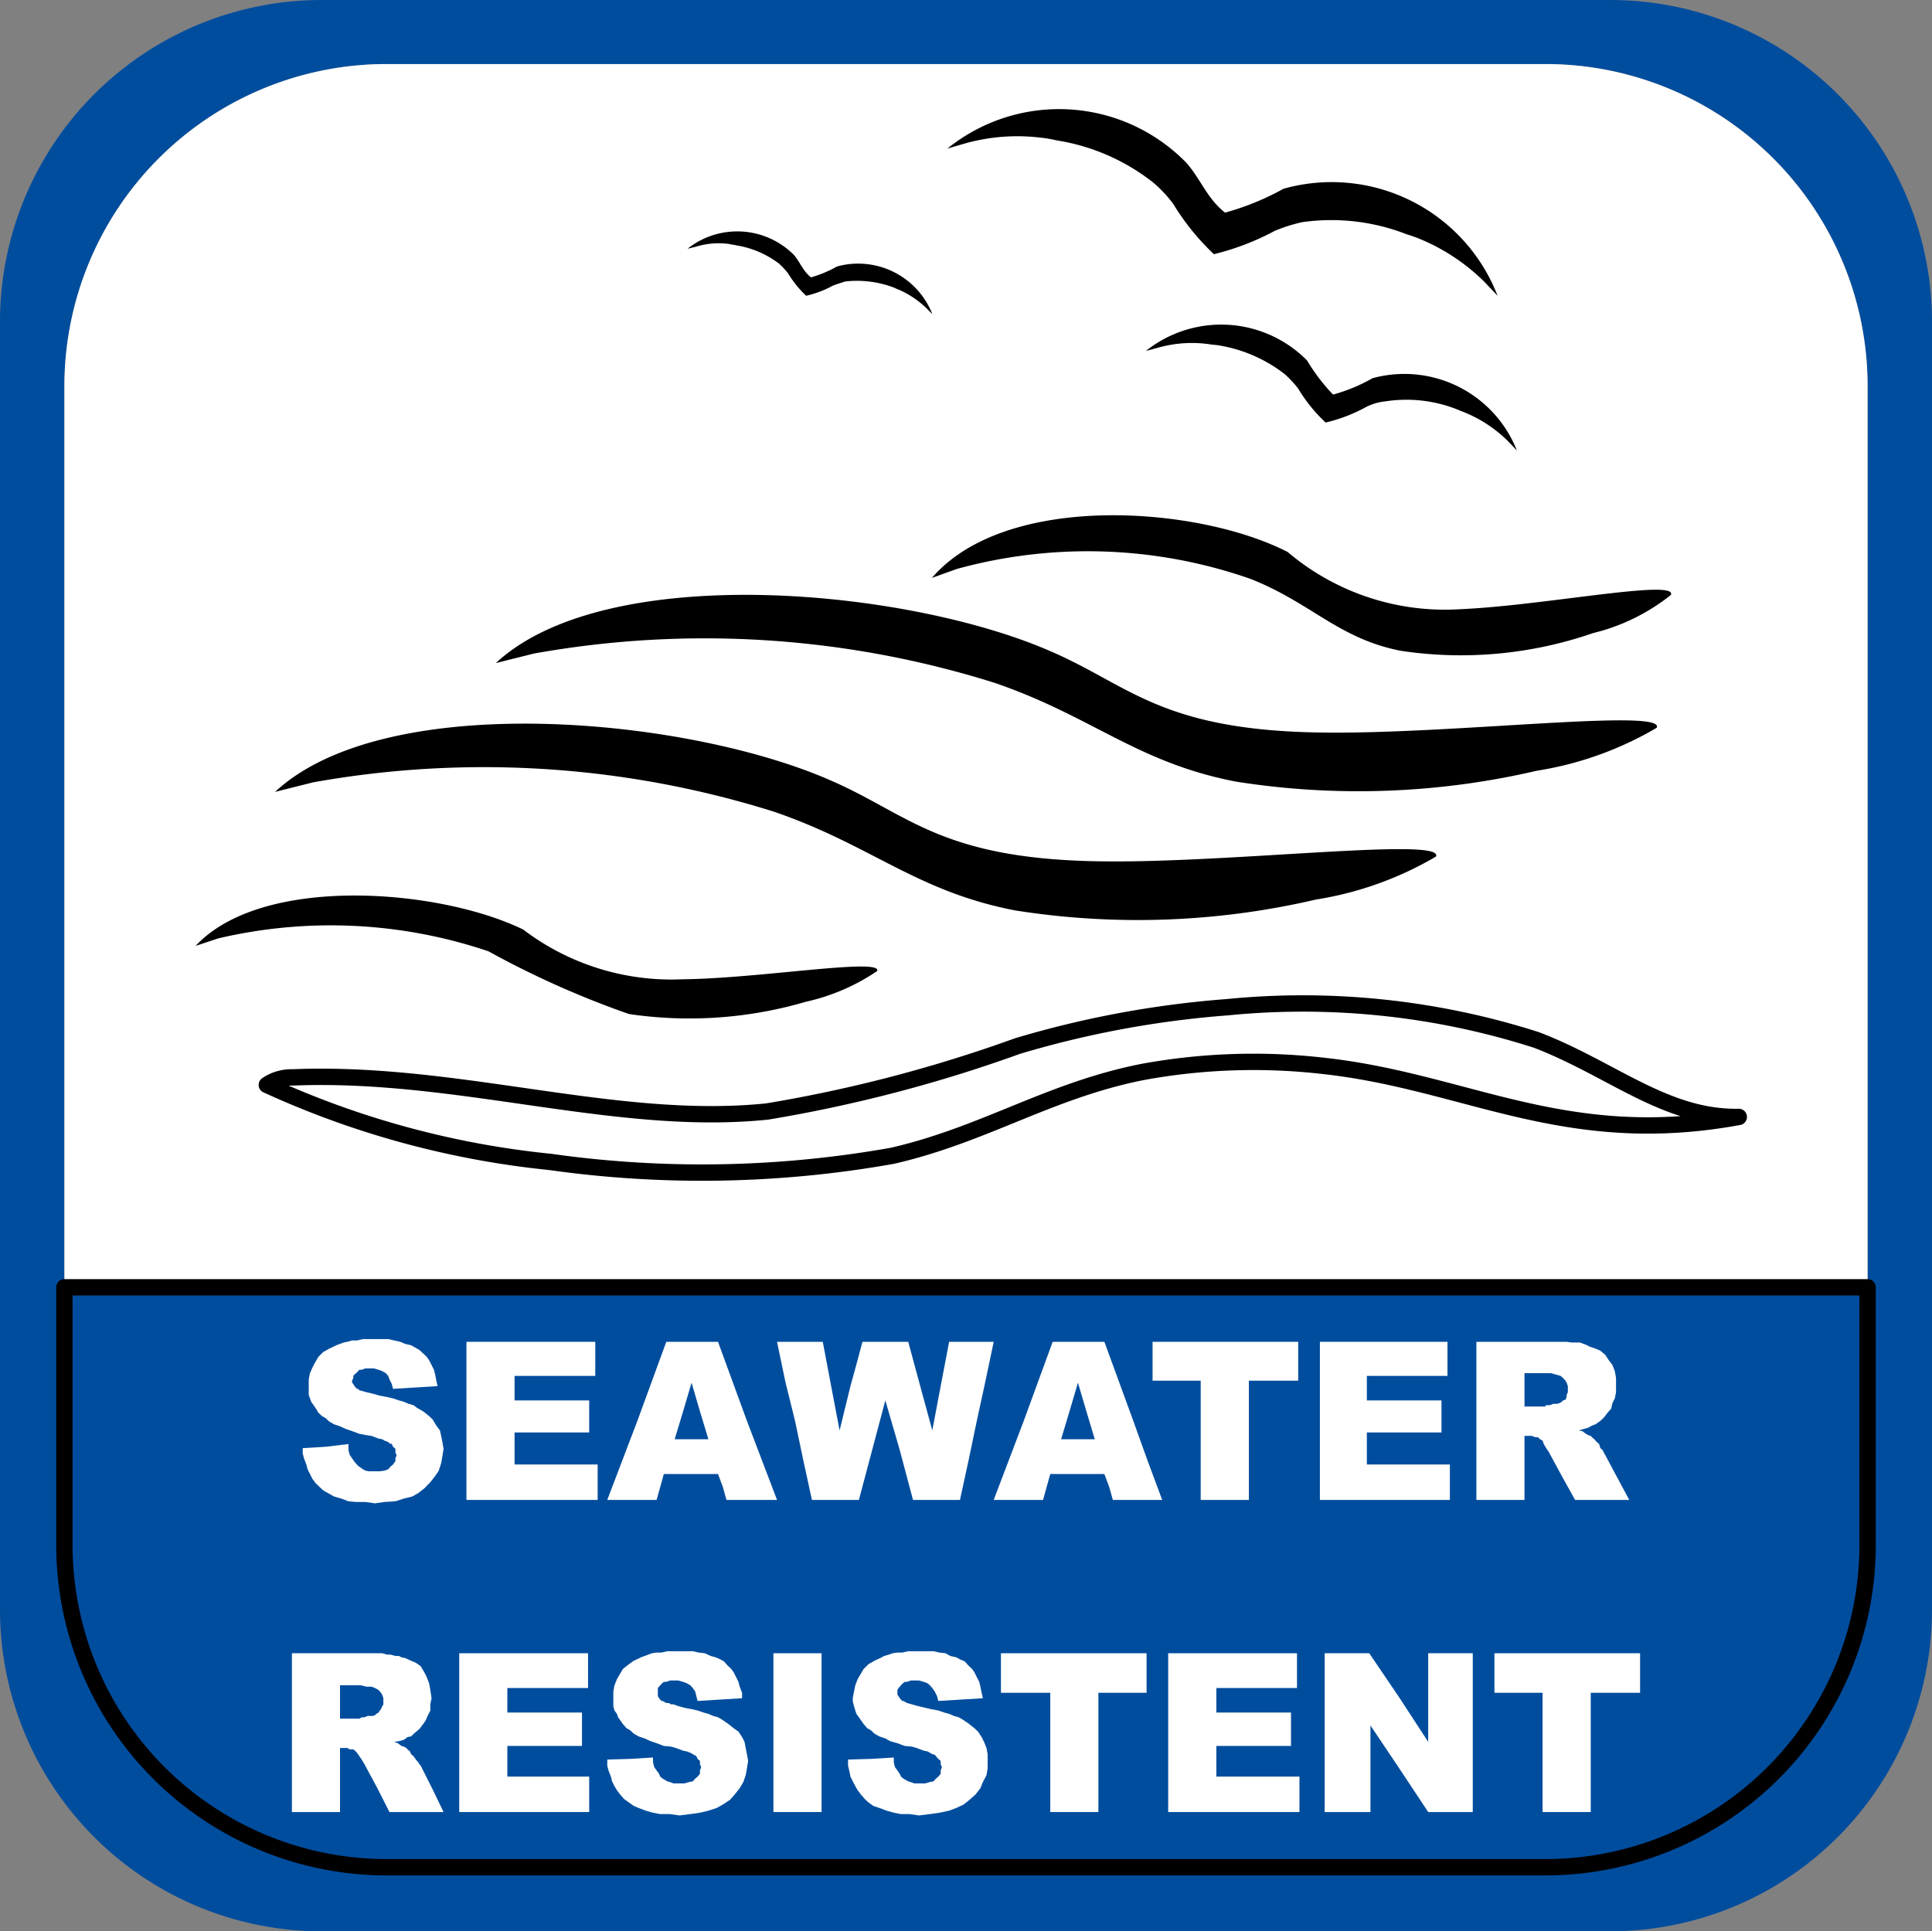
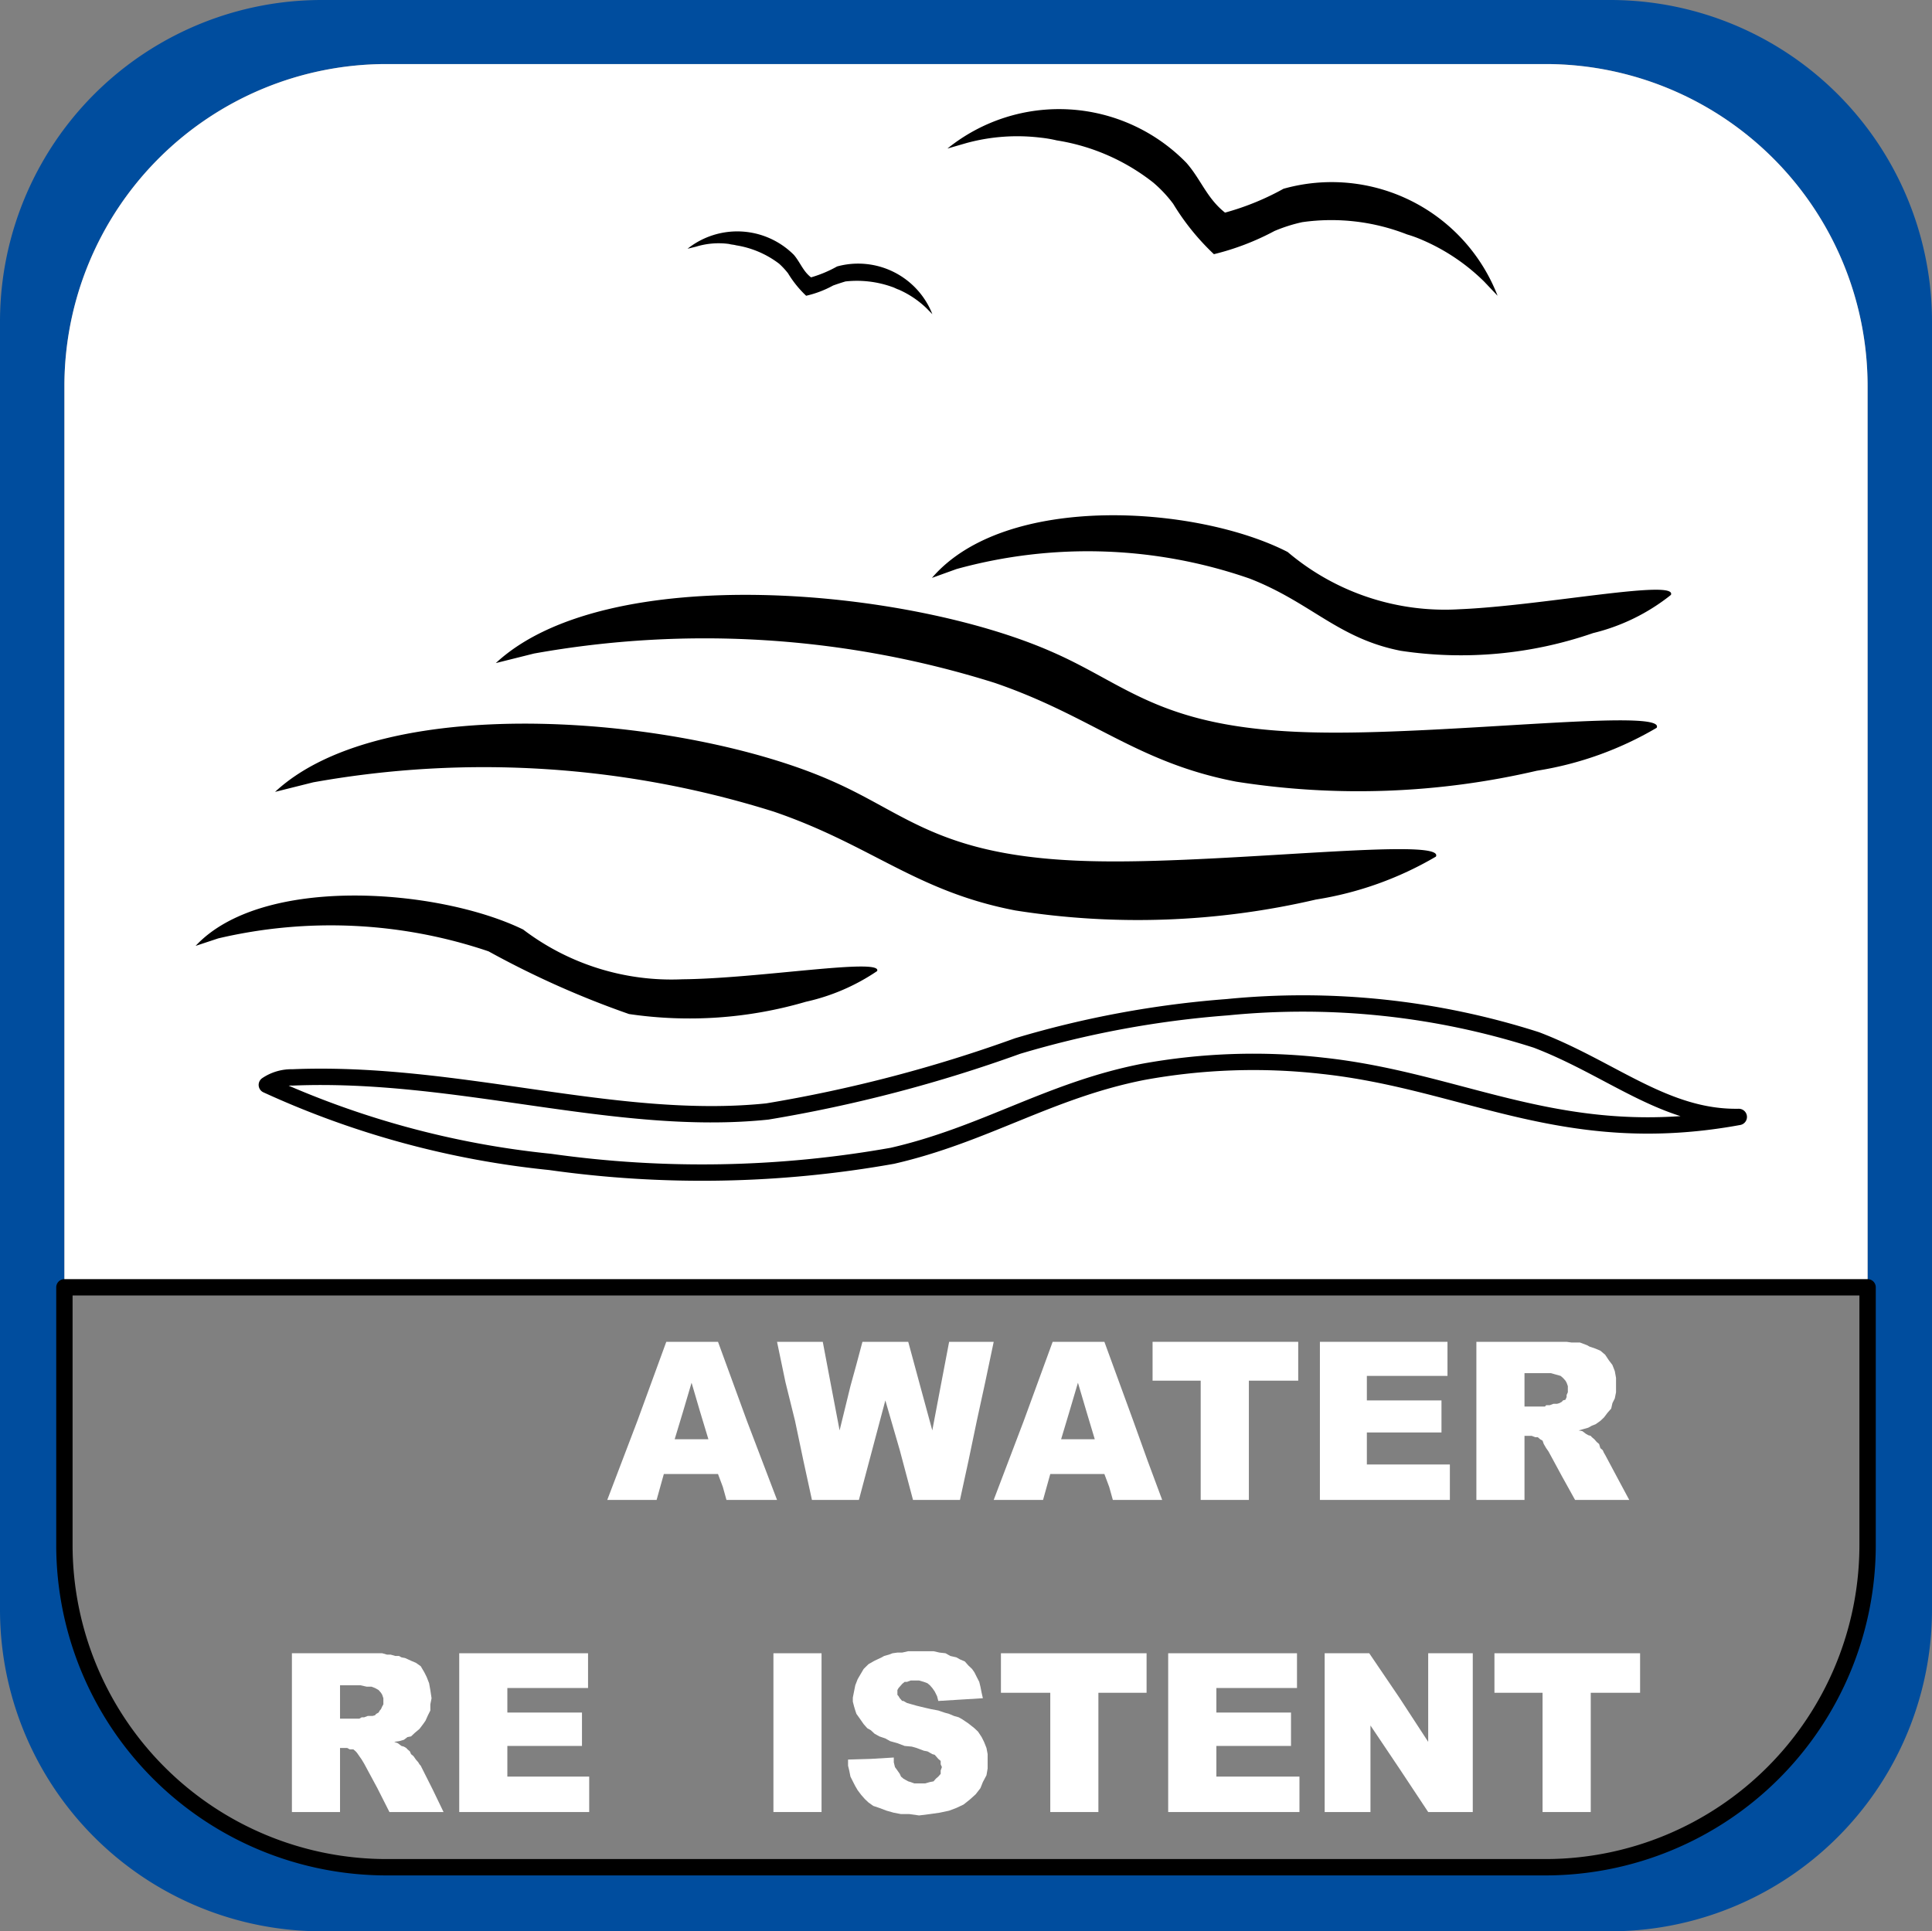
<svg xmlns="http://www.w3.org/2000/svg" id="Ebene_1" data-name="Ebene 1" viewBox="0 0 28.347 28.34">
  <rect x="0" y="0" width="28.347" height="28.34" fill="#808080" stroke="none" />
  <defs>
    <style>.cls-1{fill:#004d9e;}.cls-1,.cls-2,.cls-4{fill-rule:evenodd;}.cls-2,.cls-5{fill:#fff;}.cls-3{fill:none;stroke:#000;stroke-linecap:round;stroke-linejoin:round;stroke-width:0.24px;}</style>
  </defs>
  <title>seewasserbeständig</title>
  <path class="cls-1" d="M5.719,27.45A4.729,4.729,0,0,1,.995,22.72V5.71A4.726,4.726,0,0,1,5.719.99H22.727a4.726,4.726,0,0,1,4.725,4.72V22.72a4.729,4.729,0,0,1-4.725,4.73H5.719M4.775,28.39H23.672a4.721,4.721,0,0,0,4.725-4.72v-18.9A4.721,4.721,0,0,0,23.672.05H4.775A4.72,4.72,0,0,0,.05,4.77v18.9A4.72,4.72,0,0,0,4.775,28.39Z" transform="translate(-0.05 -0.05)" />
  <path class="cls-2" d="M.995,18.94H27.452V5.71A4.726,4.726,0,0,0,22.727.99H5.719A4.726,4.726,0,0,0,.995,5.71V18.94" transform="translate(-0.05 -0.05)" />
-   <path class="cls-1" d="M.995,18.94v3.78a4.729,4.729,0,0,0,4.724,4.73H22.727a4.729,4.729,0,0,0,4.725-4.73V18.94H.995" transform="translate(-0.05 -0.05)" />
  <path class="cls-3" d="M.995,18.94v3.78a4.729,4.729,0,0,0,4.724,4.73H22.727a4.729,4.729,0,0,0,4.725-4.73V18.94Z" transform="translate(-0.05 -0.05)" />
  <path class="cls-4" d="M2.92,13.93l.332-.11a7.22,7.22,0,0,1,3.966.19,13.449,13.449,0,0,0,2.061.92,6.075,6.075,0,0,0,2.595-.18,3.03,3.03,0,0,0,1.045-.45c.091-.2-1.74.11-2.854.12A3.594,3.594,0,0,1,7.726,13.69c-1.231-.6-3.827-.81-4.806.24" transform="translate(-0.05 -0.05)" />
  <path class="cls-4" d="M4.086,11.67l.559-.14a14.187,14.187,0,0,1,6.758.43c1.433.49,2.086,1.17,3.544,1.45a11.523,11.523,0,0,0,4.411-.16,5.02,5.02,0,0,0,1.76-.63c.147-.29-2.956.09-4.853.07-2.392-.02-2.865-.68-4.009-1.18-2.12-.94-6.547-1.35-8.17.16" transform="translate(-0.05 -0.05)" />
  <path class="cls-4" d="M13.724,8.53l.361-.13a7.236,7.236,0,0,1,4.3.14c.9.35,1.297.88,2.219,1.06A5.927,5.927,0,0,0,23.424,9.34a2.94,2.94,0,0,0,1.142-.56c.103-.24-1.89.16-3.1.21a3.567,3.567,0,0,1-2.523-.84c-1.325-.68-4.138-.88-5.219.38" transform="translate(-0.05 -0.05)" />
  <path class="cls-4" d="M7.325,9.78,7.885,9.64a14.183,14.183,0,0,1,6.758.43c1.432.49,2.086,1.17,3.544,1.45a11.532,11.532,0,0,0,4.411-.16,5,5,0,0,0,1.759-.63c.148-.29-2.956.09-4.853.07-2.392-.02-2.865-.68-4.009-1.18-2.12-.94-6.546-1.35-8.17.16" transform="translate(-0.05 -0.05)" />
  <path class="cls-4" d="M17.861,3.78a3.788,3.788,0,0,0,.888-.34,2.286,2.286,0,0,1,.408-.13,3.042,3.042,0,0,1,1.538.18,1.828,1.828,0,0,1,.22.08,2.947,2.947,0,0,1,.909.61l.199.21a2.61,2.61,0,0,0-3.141-1.57,3.875,3.875,0,0,1-.858.35c-.266-.21-.355-.49-.566-.73a2.608,2.608,0,0,0-3.507-.21l.276-.08a2.838,2.838,0,0,1,1.092-.08,1.845,1.845,0,0,1,.235.04,3.056,3.056,0,0,1,1.418.62,1.902,1.902,0,0,1,.291.31,3.528,3.528,0,0,0,.598.74" transform="translate(-0.05 -0.05)" />
  <path class="cls-4" d="M11.878,4.39a1.526,1.526,0,0,0,.395-.15c.055-.02.115-.04.182-.06a1.535,1.535,0,0,1,.684.08c.033.01.065.03.098.04a1.404,1.404,0,0,1,.404.27l.089.09a1.17,1.17,0,0,0-1.398-.7,1.798,1.798,0,0,1-.382.16c-.118-.09-.158-.22-.252-.33a1.173,1.173,0,0,0-1.56-.09l.123-.03a1.133,1.133,0,0,1,.486-.04c.035.01.069.01.104.02a1.401,1.401,0,0,1,.631.27,1.115,1.115,0,0,1,.13.14,1.57,1.57,0,0,0,.266.33" transform="translate(-0.05 -0.05)" />
-   <path class="cls-4" d="M19.5,6.25a2.322,2.322,0,0,0,.598-.23.808.808,0,0,1,.276-.08,2.022,2.022,0,0,1,1.036.11c.05.02.1.04.149.06a1.946,1.946,0,0,1,.613.41l.134.14a1.774,1.774,0,0,0-2.118-1.06,2.481,2.481,0,0,1-.579.24,2.781,2.781,0,0,1-.381-.5,1.771,1.771,0,0,0-2.365-.14l.186-.05a1.824,1.824,0,0,1,.737-.05c.053.01.105.01.158.02A2.141,2.141,0,0,1,18.9,5.54a1.63,1.63,0,0,1,.196.21,2.288,2.288,0,0,0,.404.5" transform="translate(-0.05 -0.05)" />
  <path class="cls-2" d="M3.965,15.97a.646.646,0,0,1,.378-.11c2.424-.1,4.745.73,6.965.5a20.833,20.833,0,0,0,3.671-.96,14.559,14.559,0,0,1,3.078-.57,11.236,11.236,0,0,1,4.535.48c1.1.42,1.894,1.15,2.97,1.13-2.56.47-3.99-.52-6.101-.75a9.008,9.008,0,0,0-2.646.09c-1.368.27-2.32.92-3.671,1.23a15.93,15.93,0,0,1-5.022.09,13.121,13.121,0,0,1-4.157-1.13" transform="translate(-0.05 -0.05)" />
  <path class="cls-3" d="M3.965,15.97a.646.646,0,0,1,.378-.11c2.424-.1,4.745.73,6.965.5a20.833,20.833,0,0,0,3.671-.96,14.559,14.559,0,0,1,3.078-.57,11.236,11.236,0,0,1,4.535.48c1.1.42,1.894,1.15,2.97,1.13-2.56.47-3.99-.52-6.101-.75a9.008,9.008,0,0,0-2.646.09c-1.368.27-2.32.92-3.671,1.23a15.93,15.93,0,0,1-5.022.09A13.121,13.121,0,0,1,3.965,15.97Z" transform="translate(-0.05 -0.05)" />
-   <polyline class="cls-2" points="4.442 21.25 4.778 21.23 5.113 21.19 5.113 21.28 5.131 21.35 5.166 21.4 5.201 21.45 5.254 21.51 5.325 21.56 5.36 21.58 5.413 21.59 5.572 21.59 5.643 21.58 5.696 21.56 5.731 21.52 5.767 21.49 5.802 21.44 5.802 21.4 5.82 21.35 5.802 21.32 5.802 21.26 5.767 21.23 5.749 21.19 5.714 21.18 5.696 21.16 5.643 21.14 5.608 21.12 5.555 21.11 5.502 21.09 5.449 21.07 5.378 21.06 5.272 21.04 5.166 21 5.078 20.97 4.989 20.93 4.901 20.9 4.831 20.86 4.778 20.81 4.725 20.78 4.672 20.73 4.636 20.67 4.601 20.62 4.566 20.57 4.548 20.52 4.53 20.47 4.53 20.24 4.548 20.15 4.583 20.07 4.619 20 4.672 19.91 4.742 19.84 4.831 19.79 4.936 19.74 4.989 19.72 5.042 19.7 5.095 19.69 5.166 19.67 5.237 19.67 5.325 19.65 5.696 19.65 5.784 19.67 5.873 19.69 5.943 19.72 6.031 19.74 6.084 19.77 6.155 19.81 6.208 19.86 6.261 19.91 6.296 19.96 6.332 20.03 6.367 20.1 6.385 20.17 6.402 20.26 6.42 20.34 5.767 20.38 5.749 20.31 5.714 20.24 5.696 20.19 5.661 20.15 5.608 20.12 5.555 20.1 5.484 20.08 5.36 20.08 5.307 20.1 5.272 20.1 5.237 20.14 5.201 20.17 5.184 20.19 5.184 20.22 5.166 20.26 5.166 20.29 5.184 20.31 5.201 20.34 5.219 20.36 5.237 20.38 5.254 20.38 5.272 20.4 5.307 20.41 5.378 20.43 5.466 20.45 5.572 20.48 5.678 20.5 5.767 20.52 5.855 20.55 5.926 20.57 5.996 20.6 6.067 20.62 6.12 20.66 6.208 20.71 6.296 20.78 6.349 20.83 6.402 20.92 6.455 20.99 6.473 21.07 6.491 21.16 6.508 21.26 6.491 21.37 6.473 21.47 6.438 21.58 6.385 21.66 6.314 21.75 6.226 21.84 6.137 21.91 6.049 21.96 5.926 21.99 5.802 22.03 5.643 22.04 5.502 22.06 5.36 22.04 5.219 22.04 5.113 22.03 5.007 21.99 4.901 21.96 4.831 21.92 4.742 21.87 4.689 21.82 4.636 21.77 4.583 21.7 4.548 21.63 4.513 21.56 4.495 21.49 4.46 21.4 4.442 21.33 4.442 21.25" />
-   <polyline class="cls-2" points="6.844 19.69 8.734 19.69 8.734 20.19 7.55 20.19 7.55 20.55 8.645 20.55 8.645 21.02 7.55 21.02 7.55 21.49 8.769 21.49 8.769 22.01 6.844 22.01 6.844 19.69" />
  <path class="cls-2" d="M10.444,21.17l-.124-.41-.123-.42-.124.42-.124.41h.495m.141.51H9.79l-.053.19-.053.19H8.96L9.402,20.9,9.826,19.74h.759l.424,1.16.442,1.16H10.709l-.053-.19Z" transform="translate(-0.05 -0.05)" />
  <polyline class="cls-2" points="11.401 19.69 12.072 19.69 12.195 20.34 12.319 20.99 12.478 20.34 12.566 20.02 12.654 19.69 13.326 19.69 13.502 20.34 13.679 20.99 13.802 20.34 13.926 19.69 14.58 19.69 14.456 20.28 14.332 20.85 14.209 21.44 14.085 22.01 13.396 22.01 13.202 21.28 12.99 20.55 12.796 21.28 12.602 22.01 11.913 22.01 11.789 21.44 11.665 20.85 11.524 20.28 11.401 19.69" />
  <path class="cls-2" d="M16.113,21.17l-.123-.41L15.866,20.34l-.124.42-.123.41h.494m.141.51h-.794l-.053.19-.053.19h-.724l.441-1.16L15.495,19.74h.759l.424,1.16.212.59.212.57h-.724l-.053-.19Z" transform="translate(-0.05 -0.05)" />
  <polyline class="cls-2" points="16.911 19.69 19.048 19.69 19.048 20.26 18.324 20.26 18.324 22.01 17.617 22.01 17.617 20.26 16.911 20.26 16.911 19.69" />
  <polyline class="cls-2" points="19.366 19.69 21.238 19.69 21.238 20.19 20.055 20.19 20.055 20.55 21.15 20.55 21.15 21.02 20.055 21.02 20.055 21.49 21.273 21.49 21.273 22.01 19.366 22.01 19.366 19.69" />
  <path class="cls-2" d="M22.418,20.69h.3l.018-.02h.053l.053-.02h.053l.035-.01.036-.02.017-.02.036-.01.017-.04v-.03l.018-.04V20.39l-.018-.05-.017-.03-.036-.04L22.948,20.24l-.071-.02-.07-.02h-.389V20.69m-.706,1.37V19.74h1.324l.071.01h.124l.053.02.053.02.035.02.088.03.071.03.071.06.053.08.053.07.035.09.018.1v.21l-.018.09-.035.07-.018.08-.053.06-.053.07-.053.05-.071.05-.053.02-.053.03-.07.02-.071.02.053.01.053.04.035.02.036.01.017.02.036.03.035.04.035.03.018.06.035.03.018.04.018.03.176.33.177.33h-.795l-.194-.35-.195-.36-.035-.05L22.701,21.24l-.018-.05-.035-.02L22.613,21.14H22.577l-.053-.02H22.418v.94Z" transform="translate(-0.05 -0.05)" />
  <path class="cls-2" d="M5.039,25.27h.283l.035-.02H5.393l.053-.02H5.516l.036-.01.017-.02.036-.02.017-.03.018-.02.018-.04.017-.03v-.09l-.017-.05-.018-.03-.035-.04L5.552,24.82l-.053-.02h-.071l-.088-.02H5.039v.49M4.333,26.64V24.31h1.325l.07.02h.053l.071.02h.053l.035.02.053.01.088.04.071.03.071.05.053.09.035.07.035.09.018.1.018.12-.018.09v.09l-.035.07-.036.08-.035.05-.053.07-.071.06-.053.05-.052.01-.053.04-.071.02-.071.01.053.02.053.04.036.01.035.02.018.02.035.03.017.04.036.03.035.05.035.04.018.03.018.02.176.35.159.33H5.764l-.177-.35L5.393,25.93,5.357,25.87l-.035-.05-.035-.05-.018-.02L5.234,25.72H5.181l-.036-.02H5.039V26.64Z" transform="translate(-0.05 -0.05)" />
  <polyline class="cls-2" points="6.738 24.26 8.628 24.26 8.628 24.77 7.444 24.77 7.444 25.13 8.539 25.13 8.539 25.62 7.444 25.62 7.444 26.07 8.645 26.07 8.645 26.59 6.738 26.59 6.738 24.26" />
-   <polyline class="cls-2" points="8.91 25.82 9.246 25.81 9.581 25.79 9.581 25.86 9.599 25.93 9.634 25.98 9.67 26.03 9.687 26.07 9.723 26.1 9.758 26.12 9.793 26.14 9.829 26.15 9.882 26.17 10.041 26.17 10.111 26.15 10.164 26.14 10.2 26.1 10.235 26.07 10.27 26.03 10.27 25.98 10.288 25.93 10.27 25.89 10.27 25.84 10.235 25.81 10.217 25.77 10.182 25.75 10.164 25.74 10.129 25.72 10.076 25.7 10.023 25.69 9.97 25.67 9.917 25.65 9.846 25.63 9.74 25.62 9.634 25.58 9.546 25.55 9.458 25.51 9.369 25.48 9.299 25.44 9.246 25.39 9.193 25.36 9.14 25.3 9.105 25.25 9.069 25.2 9.052 25.15 9.016 25.1 8.999 25.04 8.999 24.82 9.016 24.73 9.052 24.64 9.087 24.58 9.14 24.49 9.228 24.42 9.299 24.37 9.405 24.32 9.458 24.3 9.511 24.28 9.564 24.26 9.634 24.25 9.705 24.25 9.793 24.23 10.164 24.23 10.253 24.25 10.341 24.26 10.429 24.3 10.5 24.32 10.57 24.35 10.623 24.38 10.676 24.44 10.729 24.49 10.765 24.54 10.8 24.61 10.835 24.68 10.853 24.75 10.888 24.84 10.888 24.92 10.235 24.96 10.217 24.89 10.2 24.82 10.164 24.77 10.129 24.73 10.076 24.7 10.023 24.68 9.952 24.66 9.829 24.66 9.776 24.68 9.74 24.68 9.705 24.71 9.67 24.75 9.652 24.77 9.652 24.89 9.67 24.92 9.687 24.94 9.705 24.96 9.723 24.96 9.74 24.97 9.776 24.99 9.811 24.99 9.846 25.01 9.882 25.01 9.935 25.03 10.041 25.06 10.147 25.08 10.235 25.1 10.323 25.13 10.394 25.15 10.464 25.18 10.535 25.2 10.588 25.23 10.676 25.29 10.765 25.36 10.835 25.41 10.888 25.49 10.924 25.56 10.941 25.65 10.959 25.74 10.977 25.84 10.959 25.95 10.941 26.05 10.906 26.15 10.853 26.24 10.782 26.33 10.712 26.41 10.606 26.48 10.517 26.53 10.394 26.57 10.27 26.6 10.129 26.62 9.97 26.64 9.829 26.62 9.687 26.62 9.581 26.6 9.475 26.57 9.369 26.53 9.299 26.5 9.228 26.45 9.158 26.4 9.105 26.34 9.052 26.27 9.016 26.21 8.981 26.14 8.963 26.07 8.928 25.98 8.91 25.91 8.91 25.82" />
  <rect class="cls-5" x="11.348" y="24.26" width="0.706" height="2.33" />
  <polyline class="cls-2" points="12.443 25.82 12.778 25.81 13.114 25.79 13.114 25.86 13.131 25.93 13.167 25.98 13.202 26.03 13.22 26.07 13.255 26.1 13.29 26.12 13.326 26.14 13.361 26.15 13.414 26.17 13.573 26.17 13.644 26.15 13.697 26.14 13.732 26.1 13.767 26.07 13.802 26.03 13.802 25.98 13.82 25.93 13.802 25.89 13.802 25.84 13.767 25.81 13.732 25.77 13.714 25.75 13.679 25.74 13.644 25.72 13.608 25.7 13.555 25.69 13.502 25.67 13.449 25.65 13.379 25.63 13.273 25.62 13.167 25.58 13.061 25.55 12.99 25.51 12.902 25.48 12.831 25.44 12.778 25.39 12.725 25.36 12.672 25.3 12.637 25.25 12.602 25.2 12.566 25.15 12.549 25.1 12.531 25.04 12.513 24.97 12.513 24.91 12.531 24.82 12.549 24.73 12.584 24.64 12.619 24.58 12.672 24.49 12.743 24.42 12.831 24.37 12.937 24.32 12.972 24.3 13.043 24.28 13.096 24.26 13.167 24.25 13.237 24.25 13.326 24.23 13.697 24.23 13.785 24.25 13.873 24.26 13.944 24.3 14.032 24.32 14.085 24.35 14.156 24.38 14.209 24.44 14.262 24.49 14.297 24.54 14.332 24.61 14.368 24.68 14.385 24.75 14.403 24.84 14.421 24.92 13.767 24.96 13.749 24.89 13.714 24.82 13.679 24.77 13.644 24.73 13.608 24.7 13.555 24.68 13.485 24.66 13.361 24.66 13.308 24.68 13.273 24.68 13.237 24.71 13.202 24.75 13.184 24.77 13.167 24.8 13.167 24.87 13.184 24.89 13.202 24.92 13.22 24.94 13.237 24.96 13.255 24.96 13.273 24.97 13.308 24.99 13.379 25.01 13.449 25.03 13.573 25.06 13.661 25.08 13.767 25.1 13.855 25.13 13.926 25.15 13.997 25.18 14.067 25.2 14.12 25.23 14.209 25.29 14.297 25.36 14.35 25.41 14.403 25.49 14.438 25.56 14.474 25.65 14.491 25.74 14.491 25.95 14.474 26.05 14.421 26.15 14.385 26.24 14.315 26.33 14.226 26.41 14.138 26.48 14.032 26.53 13.926 26.57 13.785 26.6 13.644 26.62 13.485 26.64 13.343 26.62 13.22 26.62 13.114 26.6 13.008 26.57 12.902 26.53 12.813 26.5 12.743 26.45 12.69 26.4 12.637 26.34 12.584 26.27 12.549 26.21 12.513 26.14 12.478 26.07 12.46 25.98 12.443 25.91 12.443 25.82" />
  <polyline class="cls-2" points="14.686 24.26 16.823 24.26 16.823 24.84 16.116 24.84 16.116 26.59 15.41 26.59 15.41 24.84 14.686 24.84 14.686 24.26" />
  <polyline class="cls-2" points="17.14 24.26 19.03 24.26 19.03 24.77 17.847 24.77 17.847 25.13 18.942 25.13 18.942 25.62 17.847 25.62 17.847 26.07 19.066 26.07 19.066 26.59 17.14 26.59 17.14 24.26" />
  <polyline class="cls-2" points="19.436 24.26 20.09 24.26 20.531 24.91 20.955 25.56 20.955 24.26 21.609 24.26 21.609 26.59 20.955 26.59 20.743 26.27 20.531 25.95 20.108 25.32 20.108 26.59 19.436 26.59 19.436 24.26" />
  <polyline class="cls-2" points="21.927 24.26 24.064 24.26 24.064 24.84 23.34 24.84 23.34 26.59 22.633 26.59 22.633 24.84 21.927 24.84 21.927 24.26" />
</svg>